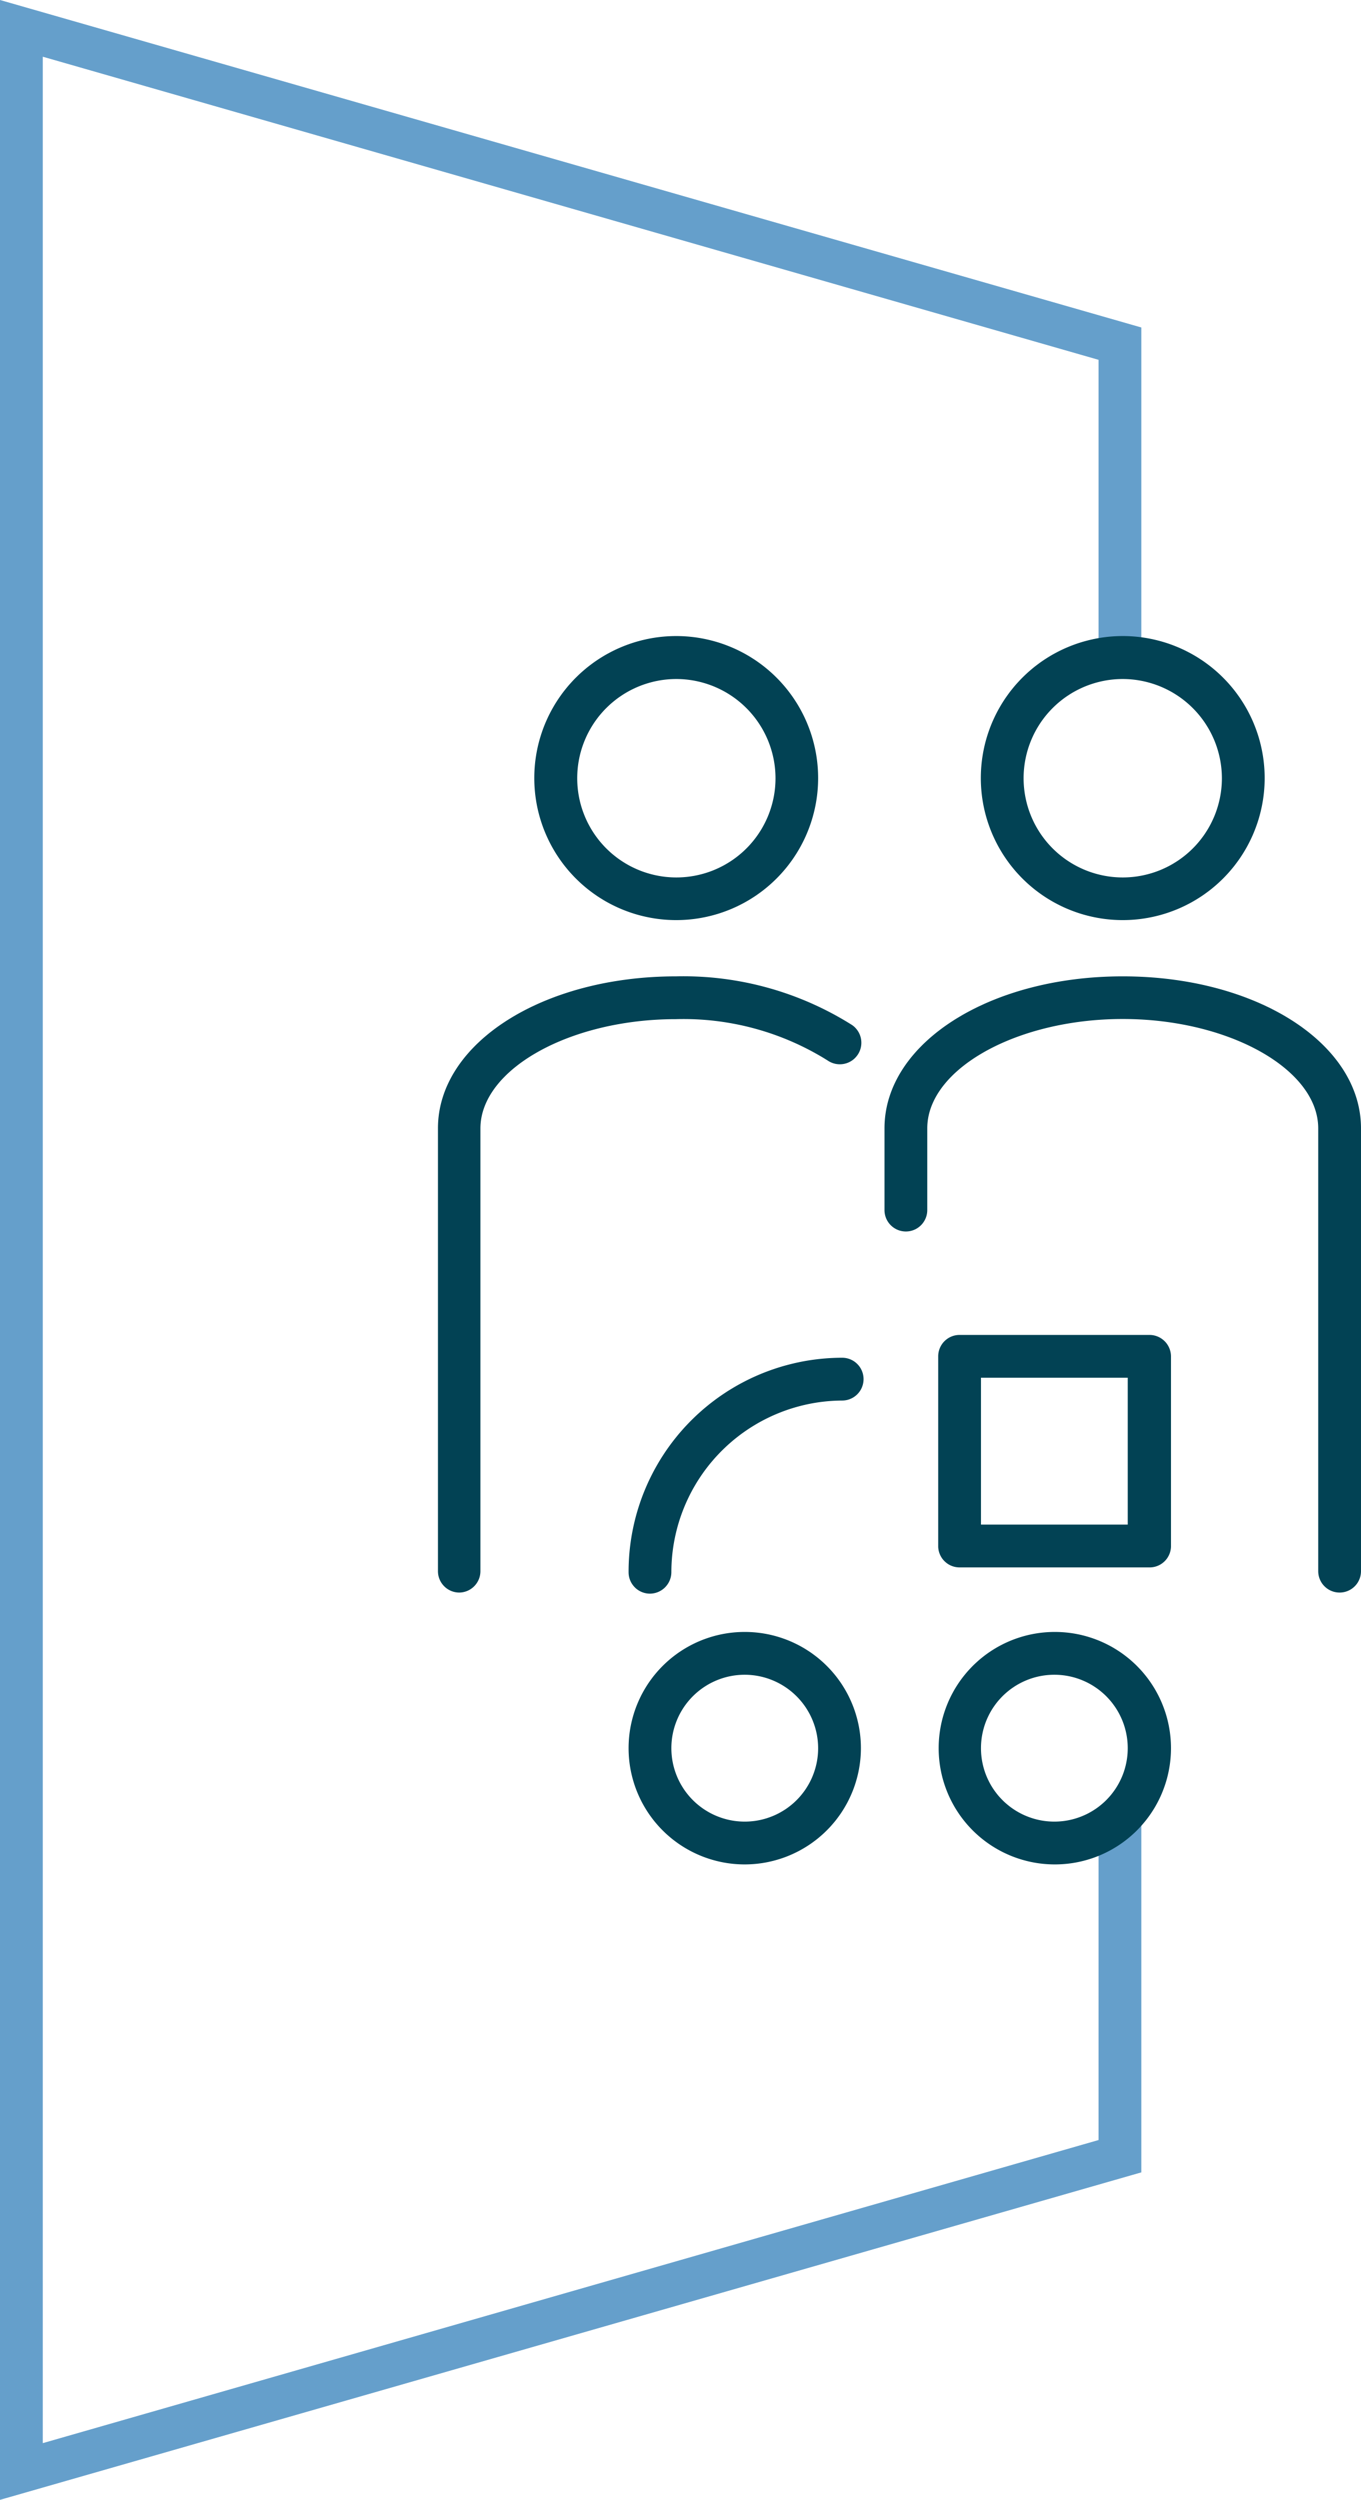
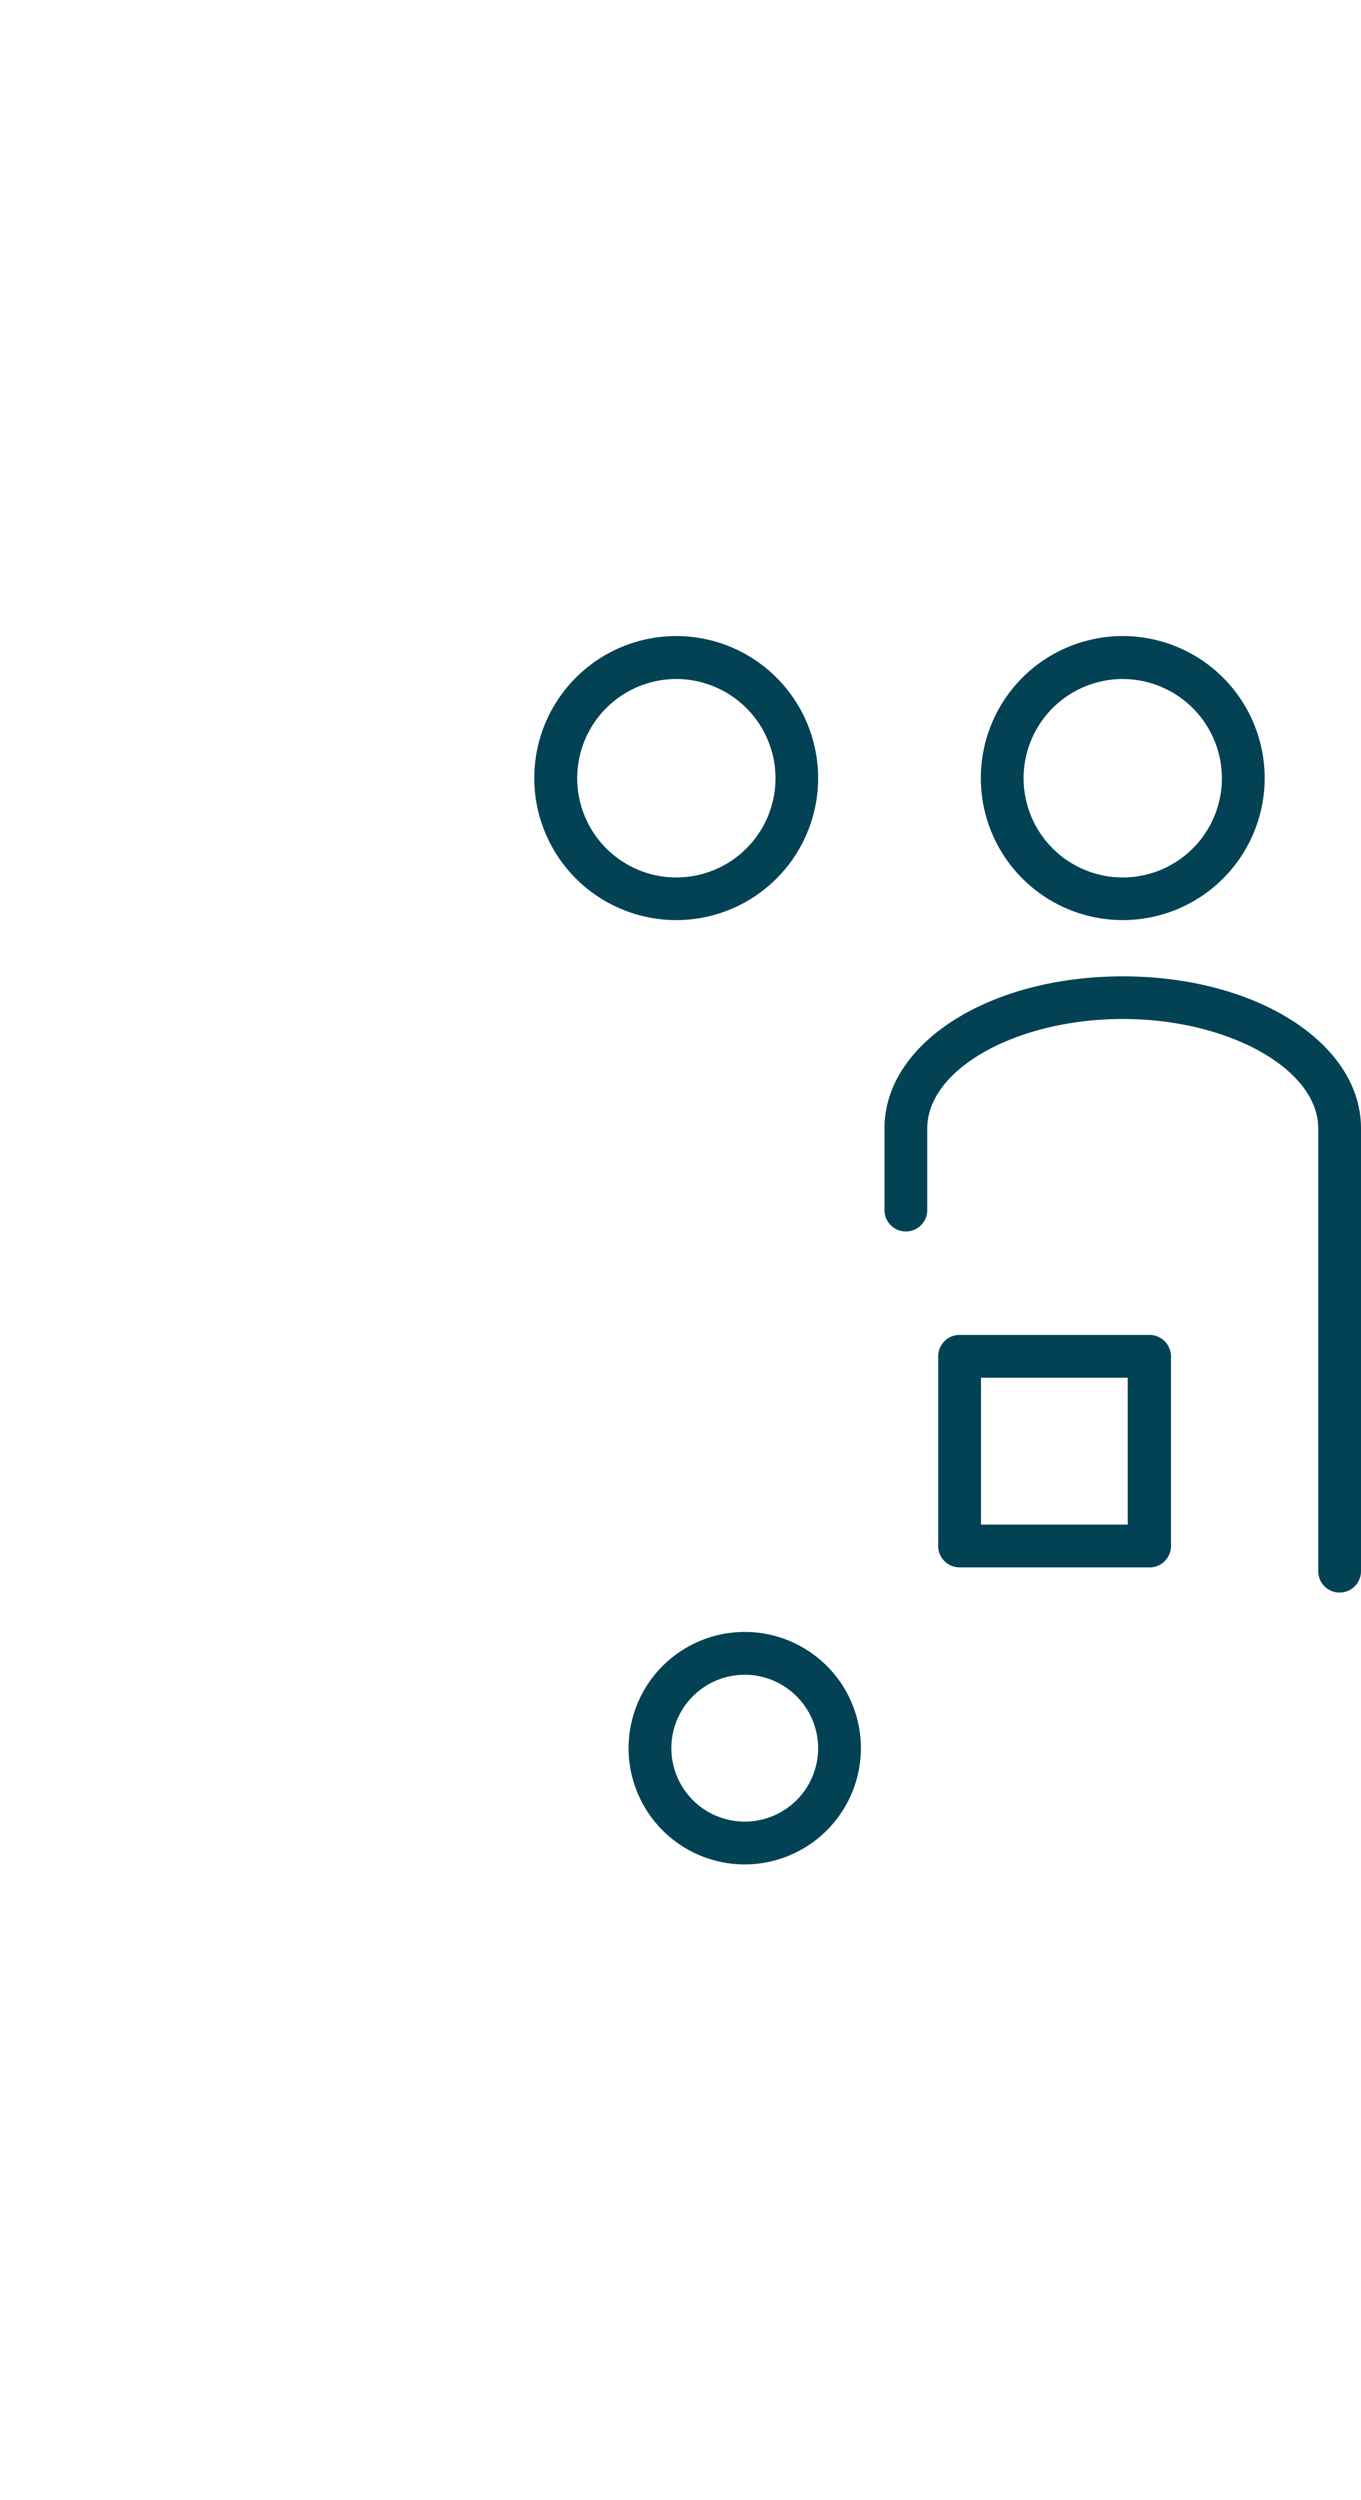
<svg xmlns="http://www.w3.org/2000/svg" viewBox="0 0 87.17 160">
  <defs>
    <style>.cls-1{fill:#659fcb;}.cls-2{fill:#024254;}</style>
  </defs>
  <title>Recurso 2</title>
  <g id="Capa_2" data-name="Capa 2">
    <g id="Capa_1-2" data-name="Capa 1">
-       <polygon class="cls-1" points="0 160 0 0 73.1 20.96 73.1 42.09 70.36 42.09 70.36 23.03 2.74 3.63 2.74 156.37 70.36 136.97 70.36 116.31 73.1 116.31 73.1 139.04 0 160" />
      <path class="cls-2" d="M73.6,100.32H61.46A1.37,1.37,0,0,1,60.09,99V86.81a1.37,1.37,0,0,1,1.37-1.37H73.6A1.38,1.38,0,0,1,75,86.81V99A1.37,1.37,0,0,1,73.6,100.32ZM62.83,97.58h9.4v-9.4h-9.4Z" />
-       <path class="cls-2" d="M67.53,119.33A7.44,7.44,0,1,1,75,111.89,7.44,7.44,0,0,1,67.53,119.33Zm0-12.14a4.7,4.7,0,1,0,4.7,4.7A4.7,4.7,0,0,0,67.53,107.19Z" />
      <path class="cls-2" d="M47.7,119.33a7.44,7.44,0,1,1,7.44-7.44A7.45,7.45,0,0,1,47.7,119.33Zm0-12.14a4.7,4.7,0,1,0,4.7,4.7A4.71,4.71,0,0,0,47.7,107.19Z" />
-       <path class="cls-2" d="M41.63,102a1.37,1.37,0,0,1-1.37-1.37A13.7,13.7,0,0,1,53.94,86.9a1.37,1.37,0,1,1,0,2.74,11,11,0,0,0-10.94,11A1.38,1.38,0,0,1,41.63,102Z" />
      <path class="cls-2" d="M85.8,101.93a1.37,1.37,0,0,1-1.37-1.37V72.22c0-3.79-5.73-7-12.52-7s-12.52,3.2-12.52,7v5.23a1.37,1.37,0,1,1-2.74,0V72.22c0-5.45,6.7-9.73,15.26-9.73s15.26,4.28,15.26,9.73v28.34A1.37,1.37,0,0,1,85.8,101.93Z" />
      <path class="cls-2" d="M71.91,58.89A9.09,9.09,0,1,1,81,49.81,9.09,9.09,0,0,1,71.91,58.89Zm0-15.43a6.35,6.35,0,1,0,6.35,6.35A6.36,6.36,0,0,0,71.91,43.46Z" />
-       <path class="cls-2" d="M29.42,101.93a1.37,1.37,0,0,1-1.37-1.37V72.22c0-5.45,6.71-9.73,15.26-9.73a20.26,20.26,0,0,1,11.27,3.12A1.37,1.37,0,0,1,53,67.87a17.39,17.39,0,0,0-9.71-2.64c-6.78,0-12.52,3.2-12.52,7v28.34A1.37,1.37,0,0,1,29.42,101.93Z" />
      <path class="cls-2" d="M43.31,58.89a9.09,9.09,0,1,1,9.09-9.08A9.09,9.09,0,0,1,43.31,58.89Zm0-15.43a6.35,6.35,0,1,0,6.36,6.35A6.36,6.36,0,0,0,43.31,43.46Z" />
    </g>
  </g>
</svg>